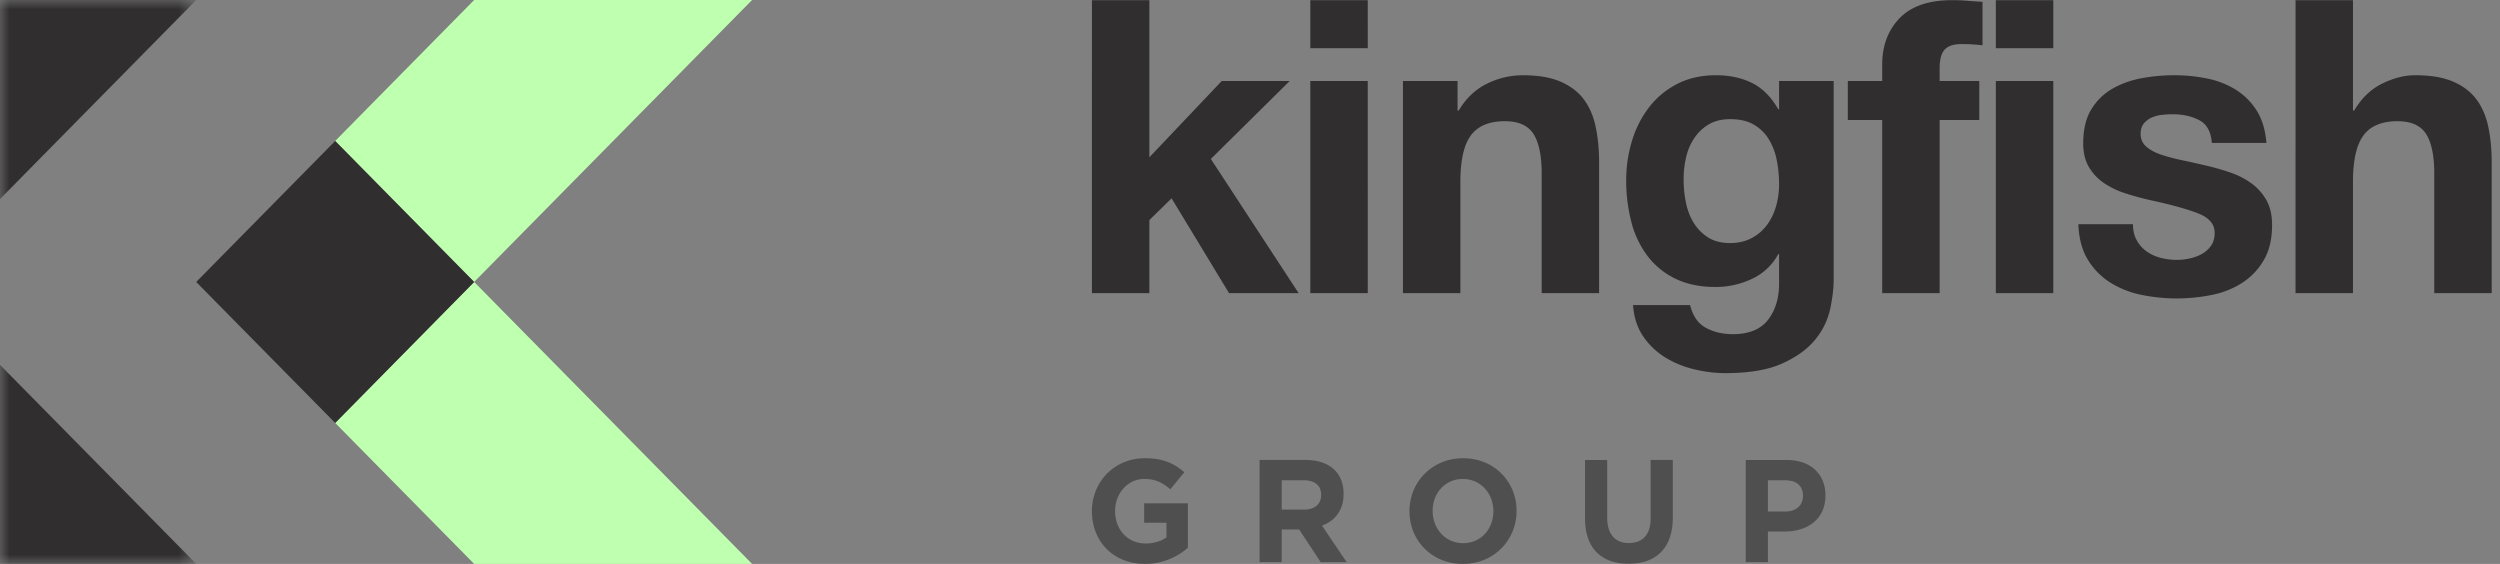
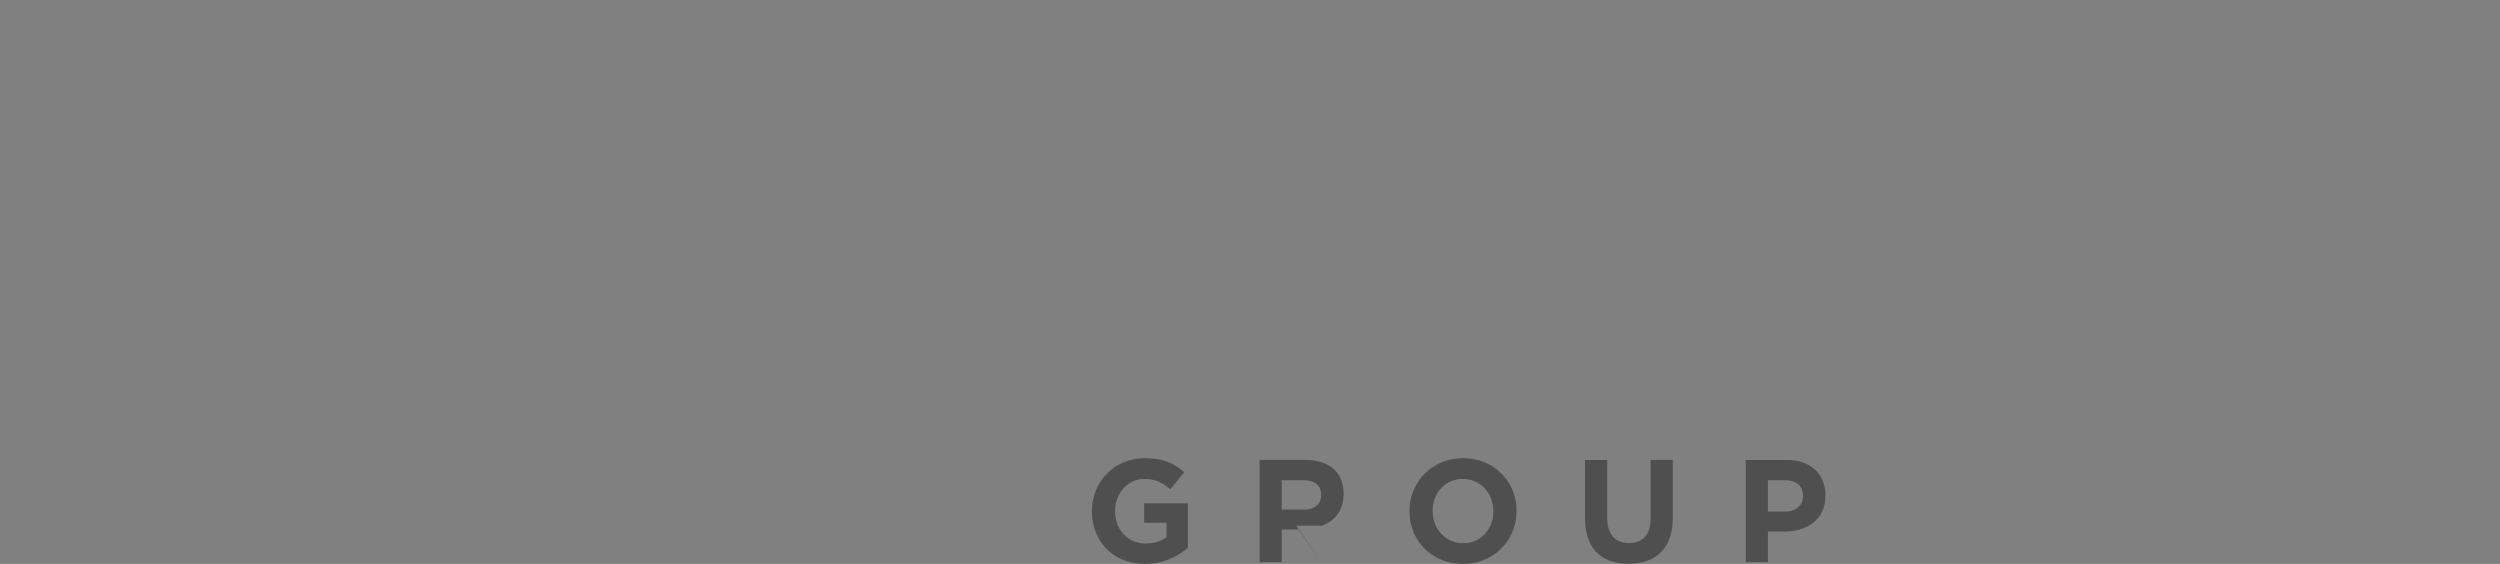
<svg xmlns="http://www.w3.org/2000/svg" xmlns:xlink="http://www.w3.org/1999/xlink" width="133" height="30">
  <rect width="100%" height="100%" fill="#808080" stroke="none" />
  <defs>
-     <path id="a" d="M0 0h10.439v30H0z" />
-   </defs>
+     </defs>
  <g fill="none" fill-rule="evenodd">
    <g>
      <mask id="b" fill="#fff">
        <use xlink:href="#a" />
      </mask>
      <path fill="#302E2E" mask="url(#b)" d="M-.016 0v10.607L10.439 0H-.016M-.016 30h10.455L-.016 19.393V30" />
    </g>
-     <path d="m25.225 0-7.393 7.5 7.393 7.5L40.011 0H25.225m7.393 22.5L25.225 15l-7.393 7.5 7.393 7.5h14.786l-7.393-7.5" fill="#BEFFB0" />
-     <path fill="#302E2E" d="m17.832 7.501-7.393 7.5 7.393 7.5 7.393-7.5-7.393-7.5M61.146.009v8.36l3.851-4.06h3.615l-4.195 4.147 4.669 7.138h-3.701l-3.056-5.042-1.183 1.156v3.886h-3.055V.009h3.055M69.71 15.594h3.055V4.309h-3.056v11.285Zm0-13.031h3.055V.009h-3.056v2.554ZM77.542 4.31v1.57h.064c.387-.654.89-1.13 1.506-1.43a4.307 4.307 0 0 1 1.894-.447c.817 0 1.488.113 2.011.339.524.226.937.538 1.238.938.3.4.513.888.634 1.463.122.575.183 1.211.183 1.91v6.941h-3.055V9.22c0-.93-.144-1.626-.43-2.084-.287-.459-.796-.688-1.528-.688-.832 0-1.435.251-1.807.753-.374.502-.56 1.328-.56 2.478v5.915h-3.055V4.309h2.905M93.183 12.669a2.39 2.39 0 0 0 .818-.699c.215-.29.377-.621.484-.993a4.17 4.17 0 0 0 .162-1.167 6.5 6.5 0 0 0-.13-1.32 3.327 3.327 0 0 0-.43-1.103 2.25 2.25 0 0 0-.796-.764c-.33-.19-.746-.284-1.248-.284-.43 0-.8.087-1.108.262a2.331 2.331 0 0 0-.774.71c-.209.298-.36.64-.453 1.025-.093.386-.14.79-.14 1.211 0 .408.04.812.12 1.212.078.4.214.76.408 1.08.194.321.448.583.764.786.315.204.71.306 1.183.306.43 0 .81-.087 1.14-.262Zm4.185 3.755a3.846 3.846 0 0 1-.785 1.625c-.402.503-.982.928-1.743 1.277-.76.35-1.779.524-3.055.524-.546 0-1.101-.069-1.668-.207A5.256 5.256 0 0 1 88.568 19a3.837 3.837 0 0 1-1.162-1.124c-.308-.458-.484-1.008-.527-1.648h3.034c.143.582.423.986.84 1.211.415.226.895.339 1.44.339.861 0 1.489-.262 1.884-.786.394-.524.584-1.186.57-1.987V13.52h-.044a3.04 3.04 0 0 1-1.409 1.32 4.51 4.51 0 0 1-1.925.427c-.833 0-1.55-.15-2.152-.448a4.092 4.092 0 0 1-1.485-1.222 5.124 5.124 0 0 1-.85-1.812 8.686 8.686 0 0 1-.268-2.194c0-.727.104-1.43.311-2.106a5.54 5.54 0 0 1 .915-1.79c.402-.516.9-.928 1.495-1.233.595-.306 1.28-.459 2.055-.459.732 0 1.373.139 1.926.415.552.277 1.014.742 1.387 1.397h.044V4.31h2.904v10.565c0 .45-.061.967-.183 1.55ZM98.304 6.383V4.309h1.83v-.873c0-1.004.307-1.826.924-2.467.617-.64 1.55-.96 2.798-.96.272 0 .544.01.817.033.273.022.538.04.796.054V2.41a9.272 9.272 0 0 0-1.119-.065c-.416 0-.713.098-.892.294-.18.197-.27.528-.27.993v.677h2.11v2.074h-2.11v9.211h-3.055V6.383h-1.829M106.18 15.594h3.055V4.309h-3.056v11.285Zm0-13.031h3.055V.009h-3.056v2.554ZM113.678 12.79a1.8 1.8 0 0 0 .527.589c.215.152.463.265.742.338.28.073.57.109.872.109.215 0 .44-.025.677-.077.237-.05.452-.13.646-.24.194-.109.355-.254.484-.436.13-.182.194-.411.194-.688 0-.465-.305-.814-.915-1.047-.61-.233-1.46-.466-2.55-.699a14.842 14.842 0 0 1-1.301-.36 4.4 4.4 0 0 1-1.13-.546 2.632 2.632 0 0 1-.796-.851c-.2-.342-.301-.76-.301-1.255 0-.728.14-1.324.42-1.79.28-.466.648-.833 1.108-1.102.459-.27.975-.459 1.549-.568a9.43 9.43 0 0 1 1.764-.164c.603 0 1.187.059 1.753.175a4.607 4.607 0 0 1 1.517.59 3.51 3.51 0 0 1 1.109 1.102c.294.458.47 1.036.527 1.735h-2.905c-.043-.597-.266-1-.667-1.211-.402-.211-.875-.317-1.42-.317-.172 0-.359.01-.56.033-.2.022-.383.069-.548.142a1.135 1.135 0 0 0-.42.316c-.115.139-.172.324-.172.557 0 .277.1.502.301.677.201.174.463.316.786.425a9.76 9.76 0 0 0 1.108.295c.416.087.84.182 1.27.284.444.102.878.225 1.301.37.423.146.8.34 1.13.58.33.24.595.538.796.894.2.357.301.797.301 1.32 0 .743-.147 1.365-.441 1.867a3.563 3.563 0 0 1-1.151 1.211 4.685 4.685 0 0 1-1.625.644 9.357 9.357 0 0 1-3.754-.01 4.944 4.944 0 0 1-1.646-.656 3.709 3.709 0 0 1-1.184-1.21c-.308-.503-.477-1.132-.505-1.89h2.904c0 .336.068.623.205.863M125.178.009v5.872h.065c.387-.655.882-1.132 1.484-1.43.603-.298 1.19-.448 1.765-.448.817 0 1.488.113 2.012.339.523.226.936.538 1.237.938.301.4.513.888.635 1.463.121.575.182 1.211.182 1.91v6.941h-3.055V9.22c0-.93-.143-1.626-.43-2.084-.287-.459-.796-.688-1.528-.688-.832 0-1.435.251-1.807.753-.374.502-.56 1.328-.56 2.478v5.915h-3.055V.009h3.055" />
-     <path d="M60.908 30c-1.669 0-2.817-1.188-2.817-2.795v-.016c0-1.545 1.186-2.811 2.809-2.811.964 0 1.546.264 2.105.746l-.743.908c-.413-.35-.78-.551-1.4-.551-.858 0-1.539.768-1.539 1.693v.015c0 .994.674 1.724 1.623 1.724.429 0 .811-.109 1.11-.326v-.777h-1.187v-1.033h2.327v2.361a3.45 3.45 0 0 1-2.288.862M70.285 26.327c0-.512-.353-.777-.926-.777h-1.172v1.561h1.194c.575 0 .904-.31.904-.768v-.016Zm-.023 3.58-1.148-1.74h-.927v1.74H67.01V24.47h2.449c1.263 0 2.02.676 2.02 1.794v.016c0 .877-.466 1.428-1.147 1.685l1.309 1.94h-1.378ZM79.447 27.189c0-.932-.673-1.708-1.622-1.708-.95 0-1.608.76-1.608 1.693v.015c0 .932.674 1.708 1.623 1.708s1.607-.76 1.607-1.692v-.016ZM77.825 30c-1.654 0-2.84-1.25-2.84-2.795v-.016c0-1.545 1.202-2.811 2.855-2.811s2.84 1.25 2.84 2.796v.015c0 1.545-1.202 2.811-2.855 2.811ZM86.643 29.992c-1.44 0-2.32-.815-2.32-2.415v-3.106h1.18v3.075c0 .885.436 1.344 1.155 1.344.72 0 1.156-.443 1.156-1.305V24.47h1.179v3.067c0 1.647-.911 2.454-2.35 2.454M95.92 26.374c0-.536-.367-.824-.956-.824h-.911v1.662h.934c.589 0 .933-.357.933-.823v-.015Zm-.972 1.902h-.895v1.63h-1.179v-5.435h2.19c1.277 0 2.05.769 2.05 1.88v.015c0 1.258-.964 1.91-2.166 1.91Z" fill="#3D3B3B" opacity=".7" />
+     <path d="M60.908 30c-1.669 0-2.817-1.188-2.817-2.795v-.016c0-1.545 1.186-2.811 2.809-2.811.964 0 1.546.264 2.105.746l-.743.908c-.413-.35-.78-.551-1.4-.551-.858 0-1.539.768-1.539 1.693v.015c0 .994.674 1.724 1.623 1.724.429 0 .811-.109 1.11-.326v-.777h-1.187v-1.033h2.327v2.361a3.45 3.45 0 0 1-2.288.862M70.285 26.327c0-.512-.353-.777-.926-.777h-1.172v1.561h1.194c.575 0 .904-.31.904-.768v-.016Zm-.023 3.58-1.148-1.74h-.927v1.74H67.01V24.47h2.449c1.263 0 2.02.676 2.02 1.794v.016c0 .877-.466 1.428-1.147 1.685h-1.378ZM79.447 27.189c0-.932-.673-1.708-1.622-1.708-.95 0-1.608.76-1.608 1.693v.015c0 .932.674 1.708 1.623 1.708s1.607-.76 1.607-1.692v-.016ZM77.825 30c-1.654 0-2.84-1.25-2.84-2.795v-.016c0-1.545 1.202-2.811 2.855-2.811s2.84 1.25 2.84 2.796v.015c0 1.545-1.202 2.811-2.855 2.811ZM86.643 29.992c-1.44 0-2.32-.815-2.32-2.415v-3.106h1.18v3.075c0 .885.436 1.344 1.155 1.344.72 0 1.156-.443 1.156-1.305V24.47h1.179v3.067c0 1.647-.911 2.454-2.35 2.454M95.92 26.374c0-.536-.367-.824-.956-.824h-.911v1.662h.934c.589 0 .933-.357.933-.823v-.015Zm-.972 1.902h-.895v1.63h-1.179v-5.435h2.19c1.277 0 2.05.769 2.05 1.88v.015c0 1.258-.964 1.91-2.166 1.91Z" fill="#3D3B3B" opacity=".7" />
  </g>
</svg>